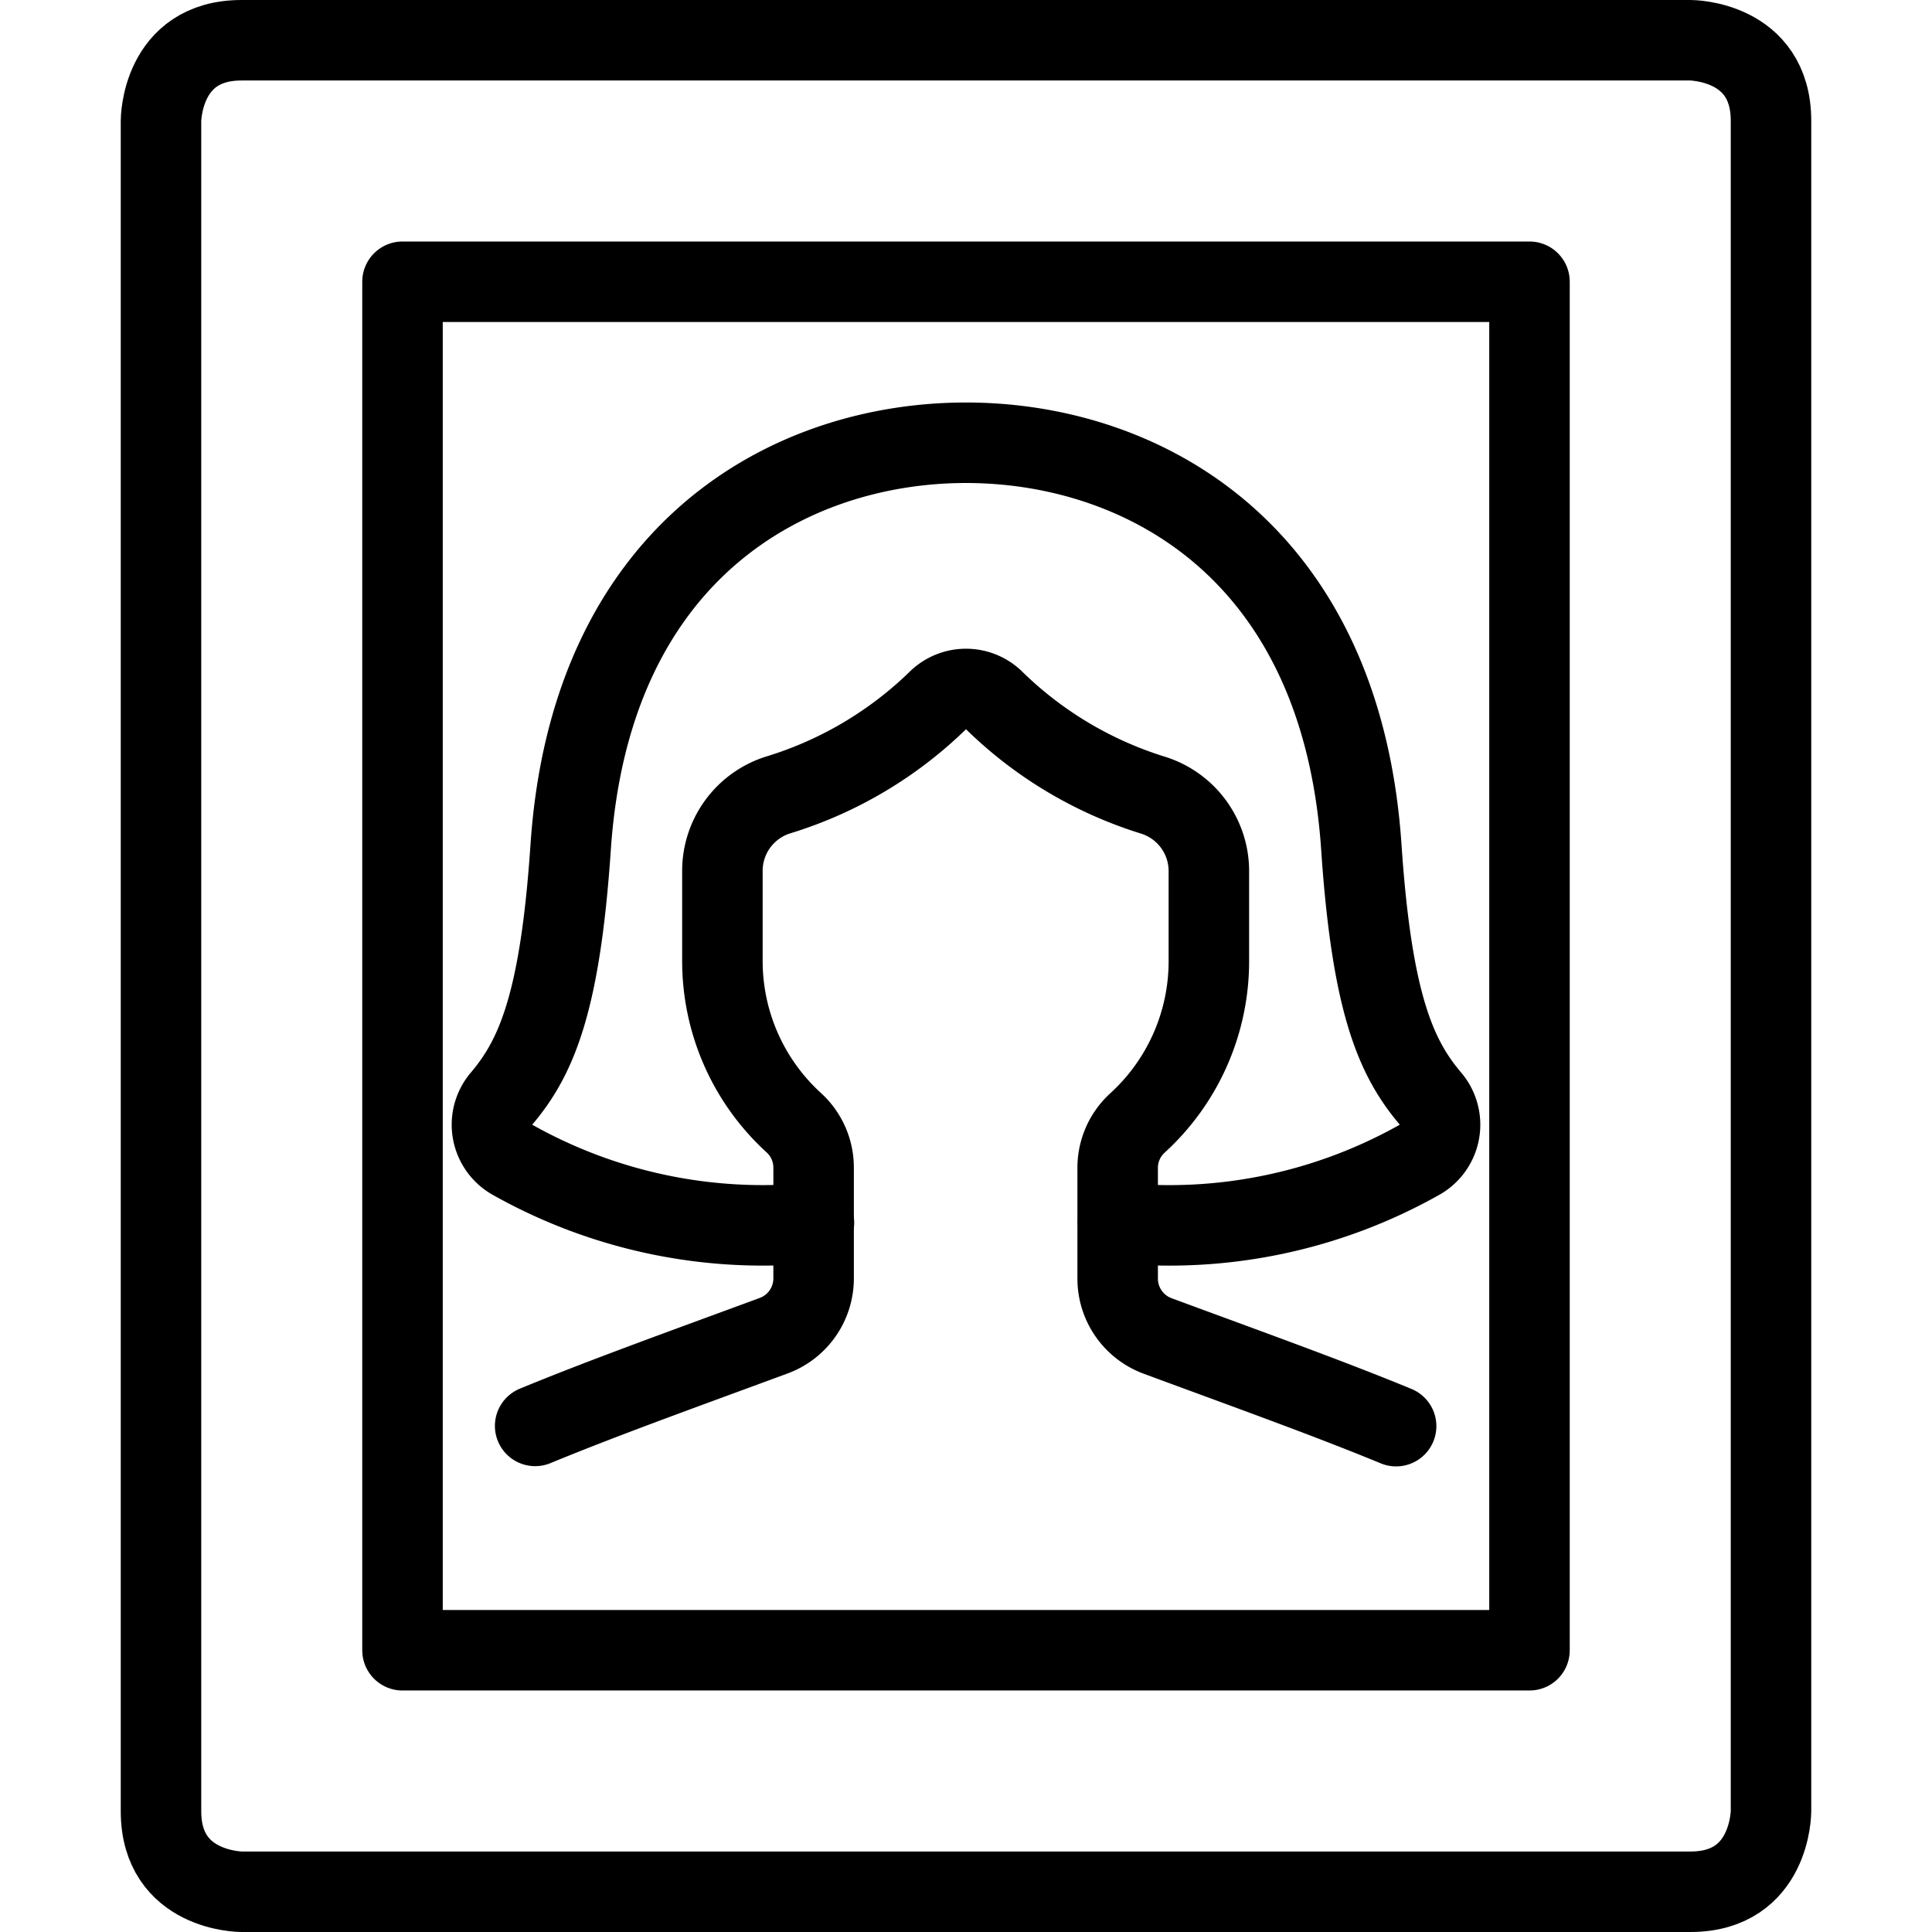
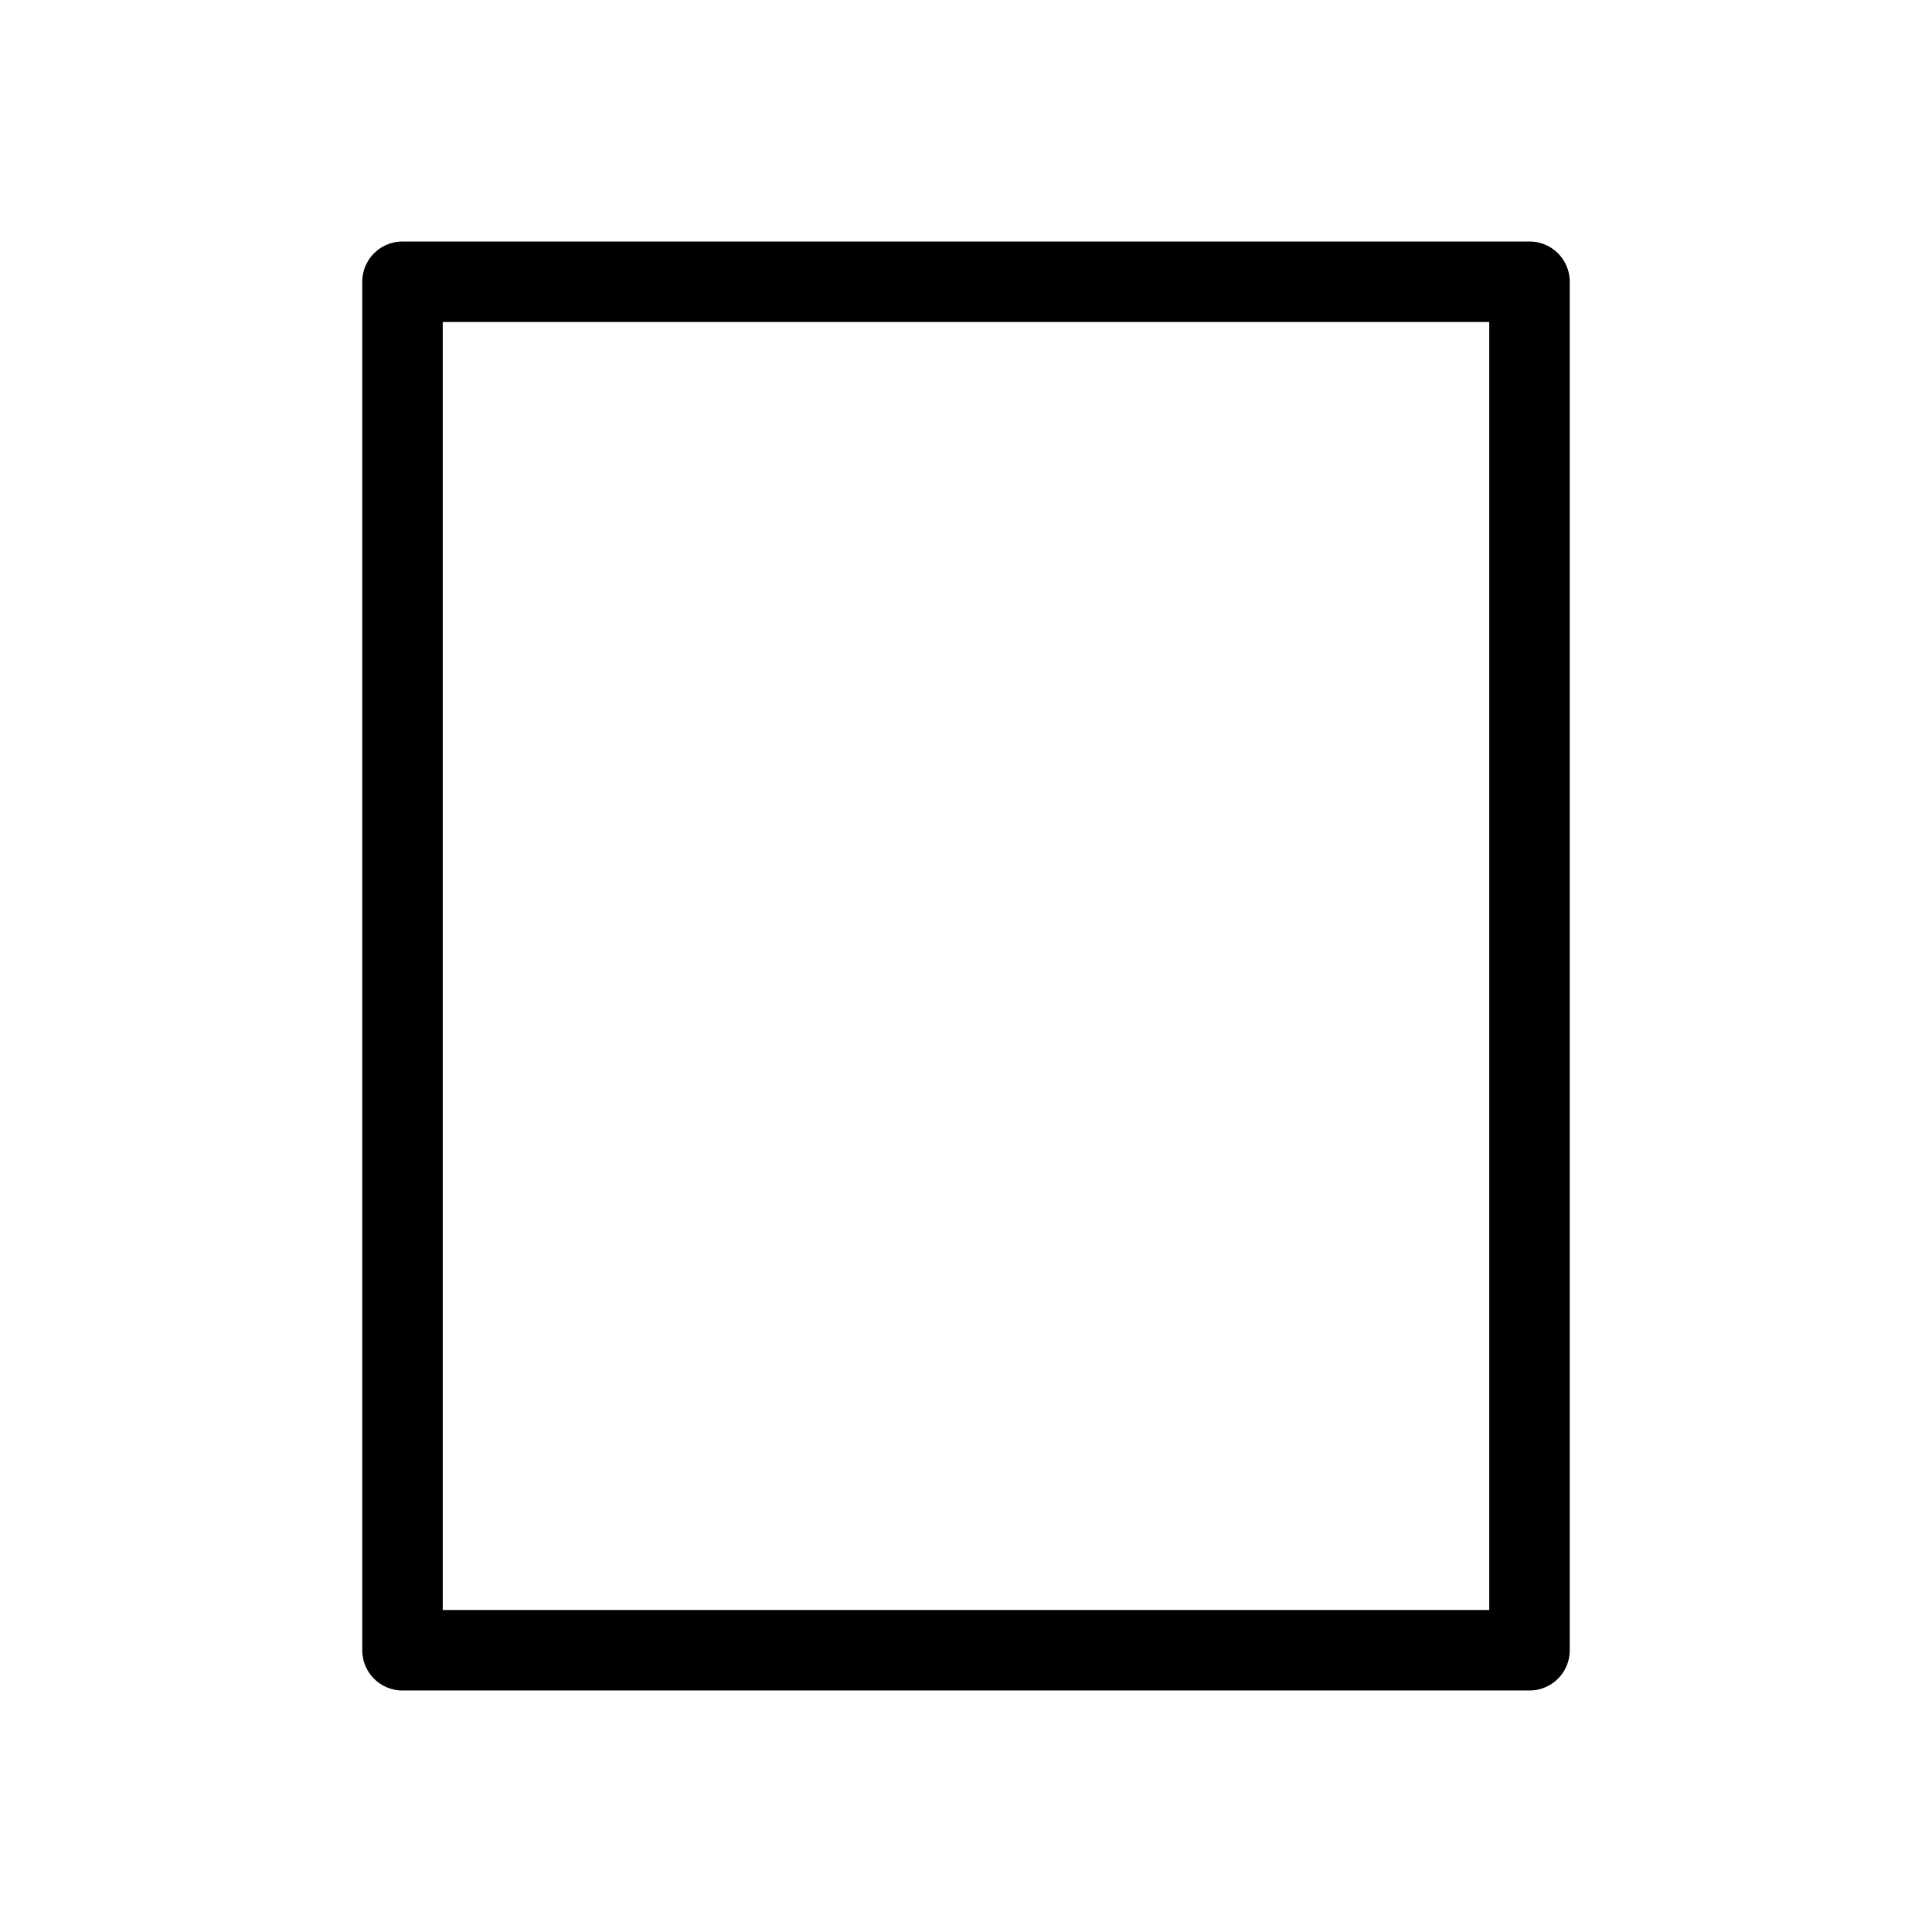
<svg xmlns="http://www.w3.org/2000/svg" id="Light" viewBox="0 0 24 24">
  <defs />
  <title>single-woman-profile-picture</title>
-   <path d="M3 0.5h18s1 0 1 1v21s0 1 -1 1H3s-1 0 -1 -1v-21s0 -1 1 -1" fill="none" stroke="#000000" stroke-linecap="round" stroke-linejoin="round" stroke-width="1" />
  <path d="M5 3.5h14v17H5Z" fill="none" stroke="#000000" stroke-linecap="round" stroke-linejoin="round" stroke-width="1" />
-   <path d="M13.889 15.19a6.335 6.335 0 0 0 3.745 -0.783 0.5 0.5 0 0 0 0.143 -0.751c-0.433 -0.508 -0.734 -1.178 -0.866 -3.133C16.659 6.807 14.153 5.5 12 5.5s-4.659 1.307 -4.911 5.023c-0.132 1.955 -0.433 2.625 -0.866 3.133a0.5 0.5 0 0 0 0.143 0.751 6.343 6.343 0 0 0 3.745 0.783" fill="none" stroke="#000000" stroke-linecap="round" stroke-linejoin="round" stroke-width="1" />
-   <path d="M17.343 17.716c-0.853 -0.352 -1.862 -0.713 -2.959 -1.119a0.759 0.759 0 0 1 -0.5 -0.709v-1.38a0.754 0.754 0 0 1 0.247 -0.559 2.72 2.72 0 0 0 0.886 -2.027v-1.1a0.988 0.988 0 0 0 -0.7 -0.946 4.89 4.89 0 0 1 -1.977 -1.184 0.5 0.5 0 0 0 -0.68 0 4.89 4.89 0 0 1 -1.986 1.181 0.988 0.988 0 0 0 -0.7 0.946v1.1a2.719 2.719 0 0 0 0.886 2.027 0.754 0.754 0 0 1 0.247 0.559v1.38a0.759 0.759 0 0 1 -0.5 0.709c-1.1 0.406 -2.106 0.767 -2.959 1.119" fill="none" stroke="#000000" stroke-linecap="round" stroke-linejoin="round" stroke-width="1" />
</svg>